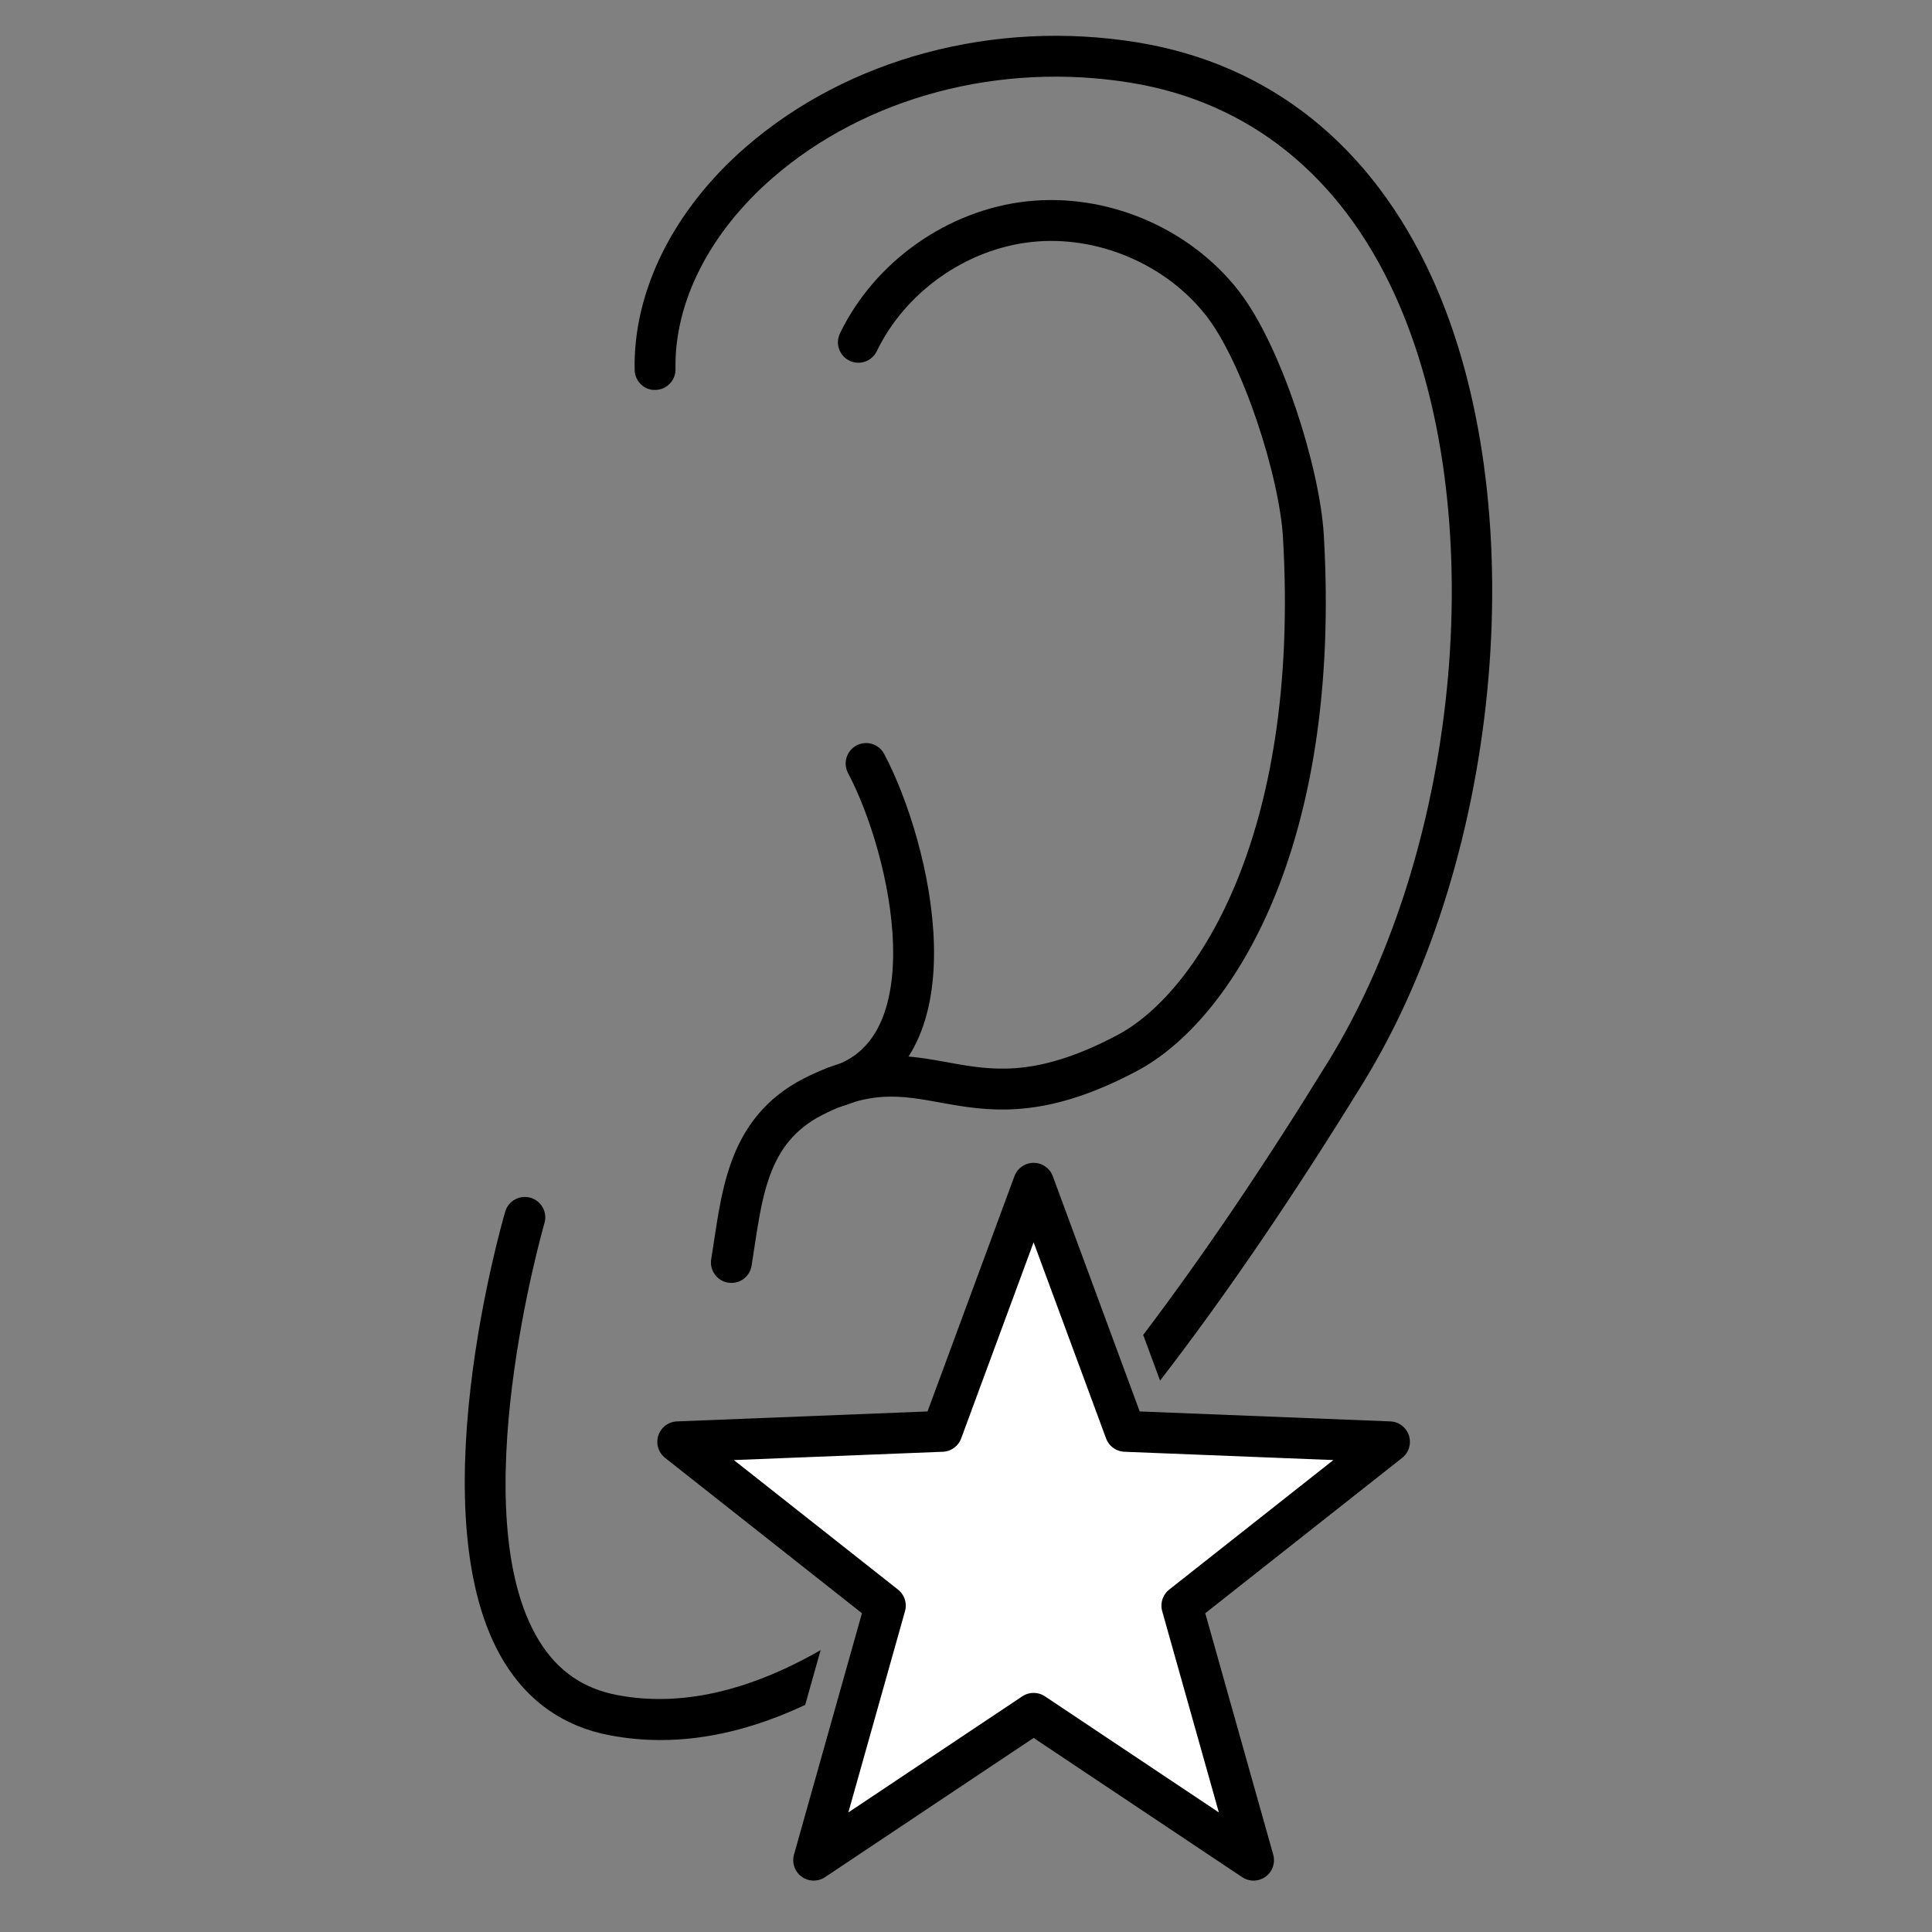
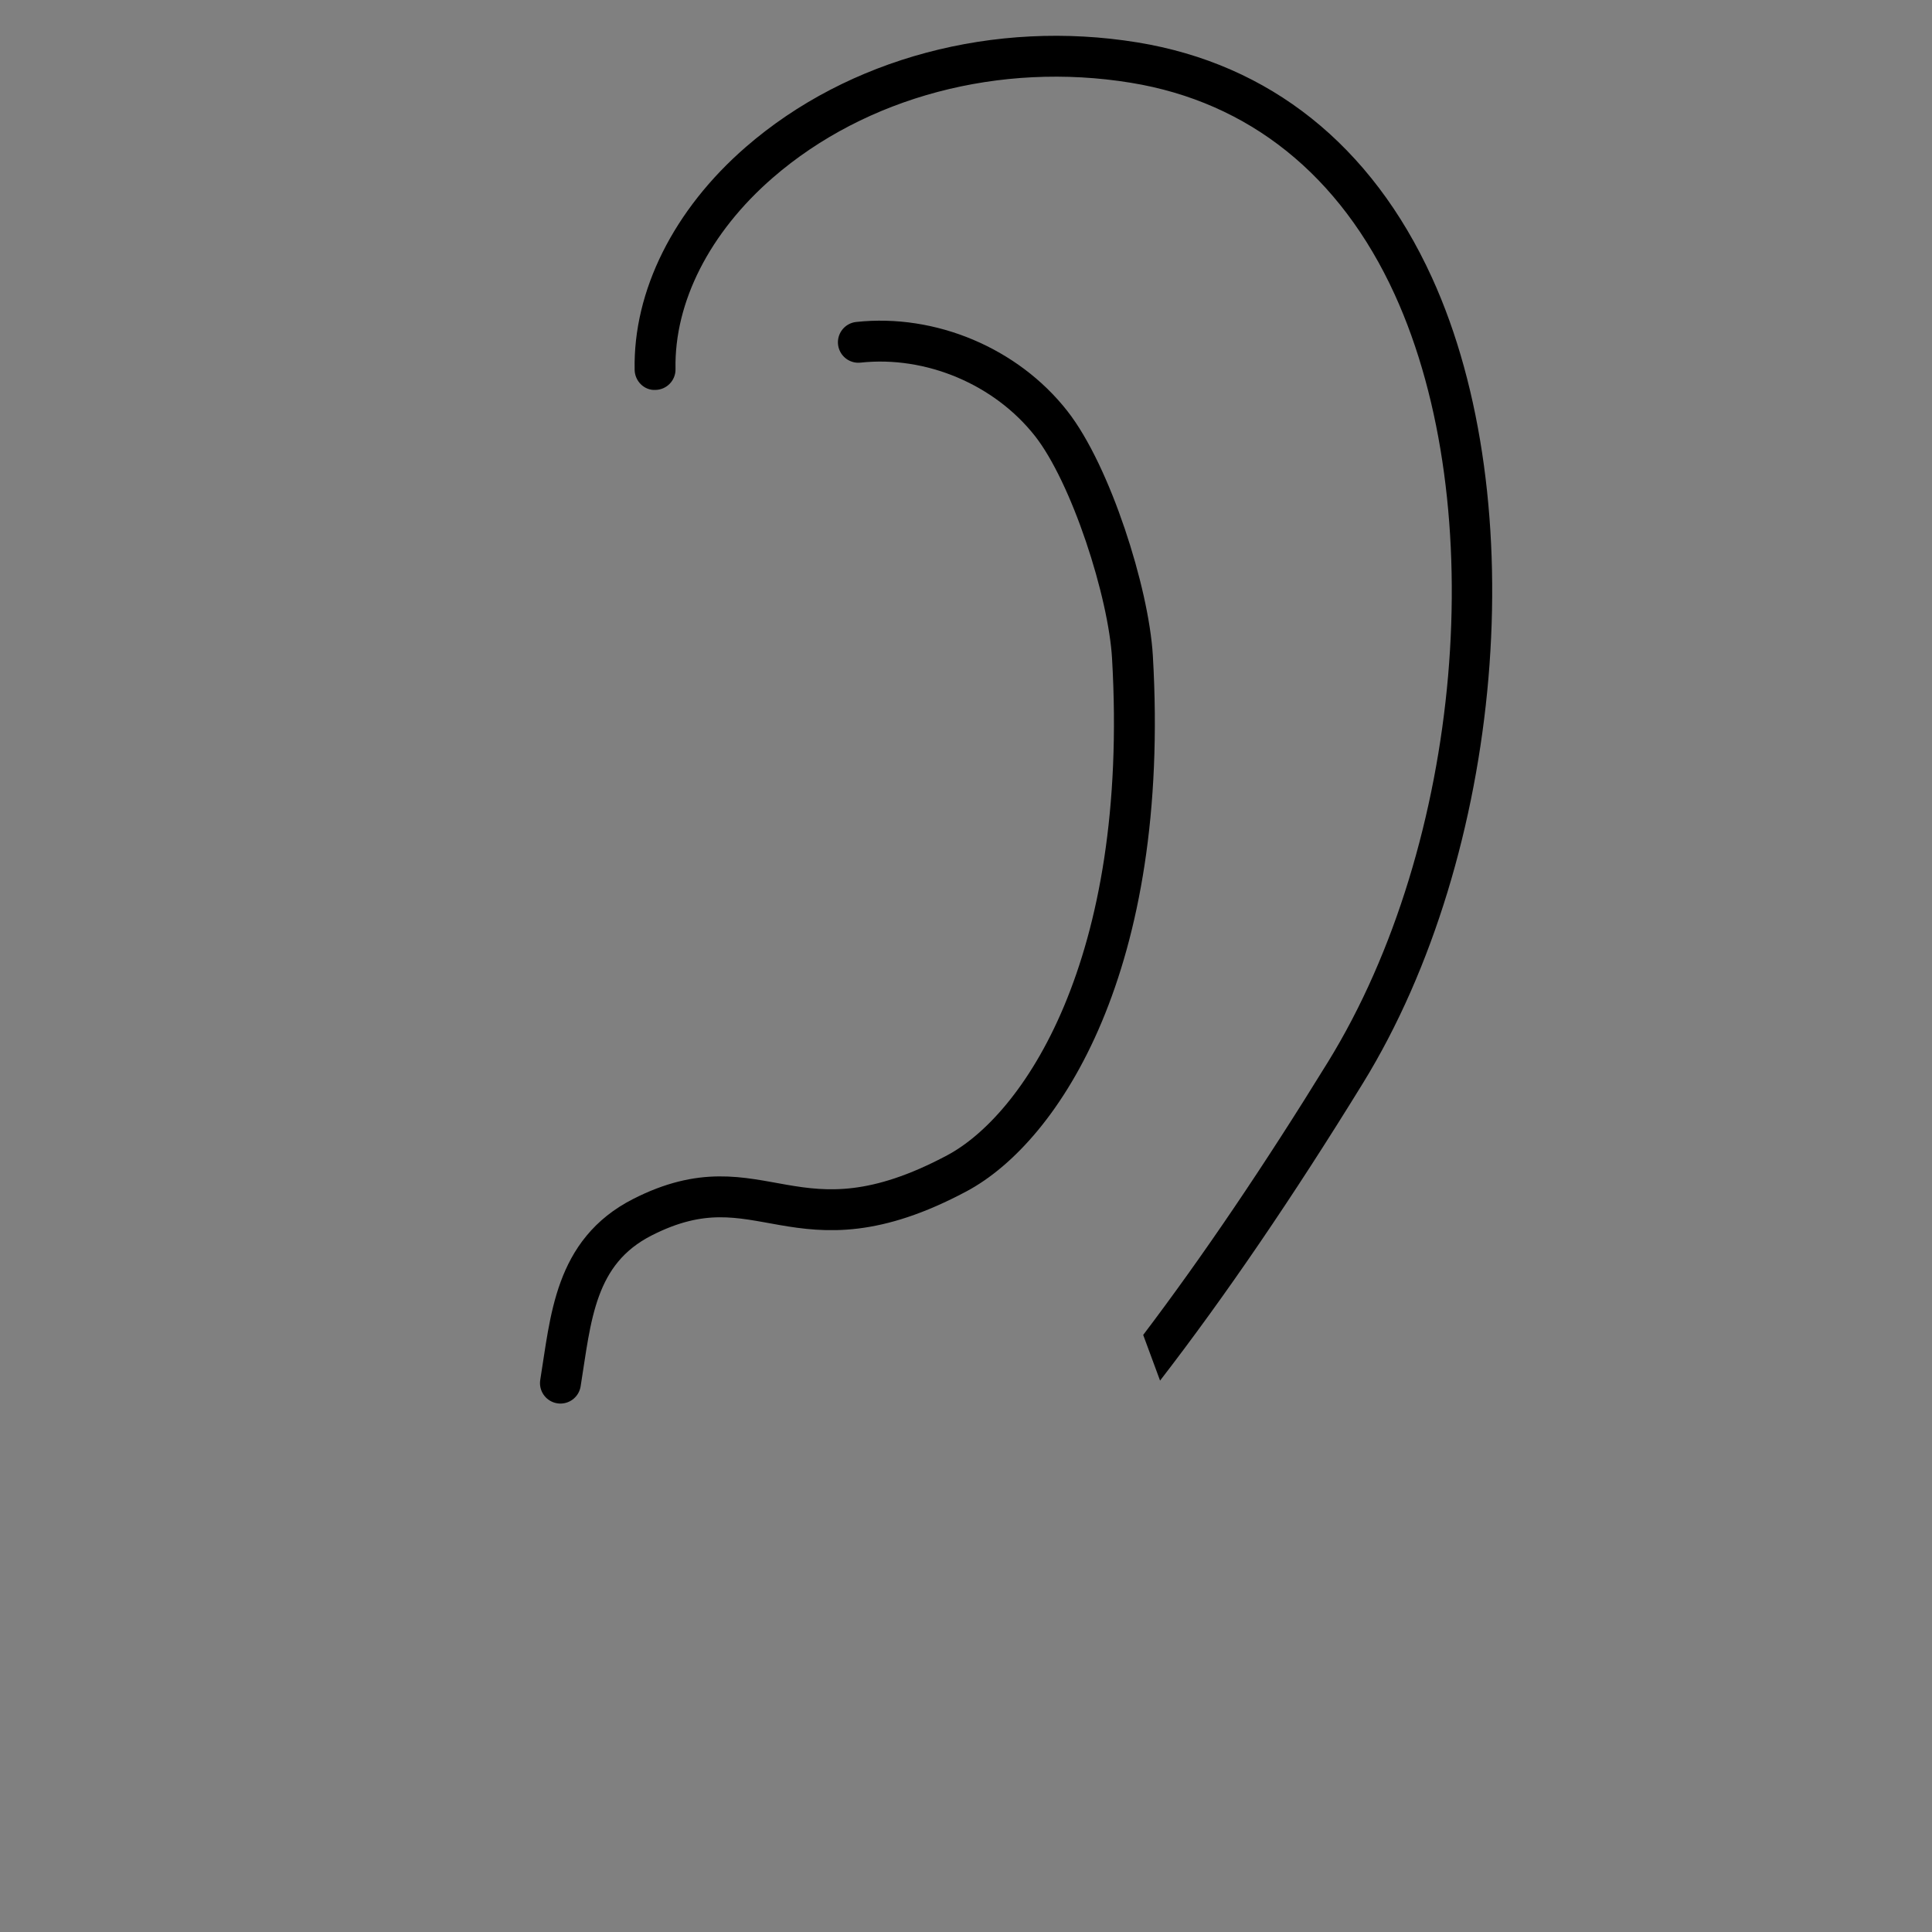
<svg xmlns="http://www.w3.org/2000/svg" version="1.1" id="Ebene_1" x="0px" y="0px" width="141.732px" height="141.732px" viewBox="0 0 141.732 141.732" enable-background="new 0 0 141.732 141.732" xml:space="preserve">
  <rect x="0" y="0" width="141.732" height="141.732" fill="#808080" stroke="none" />
-   <path fill="none" stroke="#000000" stroke-width="3" stroke-linecap="round" stroke-linejoin="round" stroke-miterlimit="10" d="  M62.97,25.111c2.323-4.811,7.23-8.273,12.541-8.85c5.31-0.575,10.846,1.757,14.144,5.959c2.923,3.723,5.686,12.396,5.962,17.122  c1.319,22.63-6.713,34.599-12.886,37.886c-11.943,6.362-14.286-1.255-23.066,3.218c-4.997,2.546-5.243,7.465-6.01,12.17" />
-   <polygon fill="#FFFFFF" stroke="#000000" stroke-width="3" stroke-linecap="round" stroke-linejoin="round" stroke-miterlimit="10" points="  75.826,86.806 82.549,105.003 101.932,105.773 86.703,117.79 91.96,136.462 75.826,125.692 59.691,136.462 64.948,117.79   49.721,105.773 69.104,105.003 " />
+   <path fill="none" stroke="#000000" stroke-width="3" stroke-linecap="round" stroke-linejoin="round" stroke-miterlimit="10" d="  M62.97,25.111c5.31-0.575,10.846,1.757,14.144,5.959c2.923,3.723,5.686,12.396,5.962,17.122  c1.319,22.63-6.713,34.599-12.886,37.886c-11.943,6.362-14.286-1.255-23.066,3.218c-4.997,2.546-5.243,7.465-6.01,12.17" />
  <g>
    <path d="M48.087,28.605c0.828-0.017,1.486-0.701,1.469-1.53c-0.098-4.9,2.501-10.015,7.132-14.033   c6.836-5.931,16.656-8.538,26.269-6.971c8.666,1.413,15.357,6.779,19.353,15.52c7.115,15.566,4.973,40.293-4.875,56.292   c-4.684,7.61-9.208,14.288-13.57,20.048l1.238,3.35c4.77-6.178,9.727-13.442,14.887-21.826   c10.319-16.764,12.537-42.729,5.049-59.111c-4.431-9.693-11.899-15.652-21.599-17.233c-10.483-1.708-21.217,1.157-28.717,7.666   c-5.305,4.603-8.281,10.566-8.165,16.359C46.574,27.965,47.267,28.652,48.087,28.605z" />
-     <path d="M60.201,121.054c-5.337,3.053-10.312,4.167-14.901,3.301c-2.517-0.475-4.399-1.781-5.756-3.993   c-5.719-9.324,0.336-30.423,0.398-30.635c0.232-0.795-0.225-1.628-1.02-1.86c-0.795-0.231-1.628,0.225-1.86,1.02   c-0.268,0.917-6.488,22.586-0.077,33.042c1.798,2.934,4.409,4.742,7.758,5.375c1.227,0.231,2.466,0.347,3.725,0.347   c3.411,0,6.943-0.865,10.602-2.58L60.201,121.054z" />
  </g>
-   <path fill="none" stroke="#000000" stroke-width="3" stroke-linecap="round" stroke-linejoin="round" stroke-miterlimit="10" d="  M63.538,56.011c3.312,6.255,6.729,21.204-2.328,23.746" />
</svg>